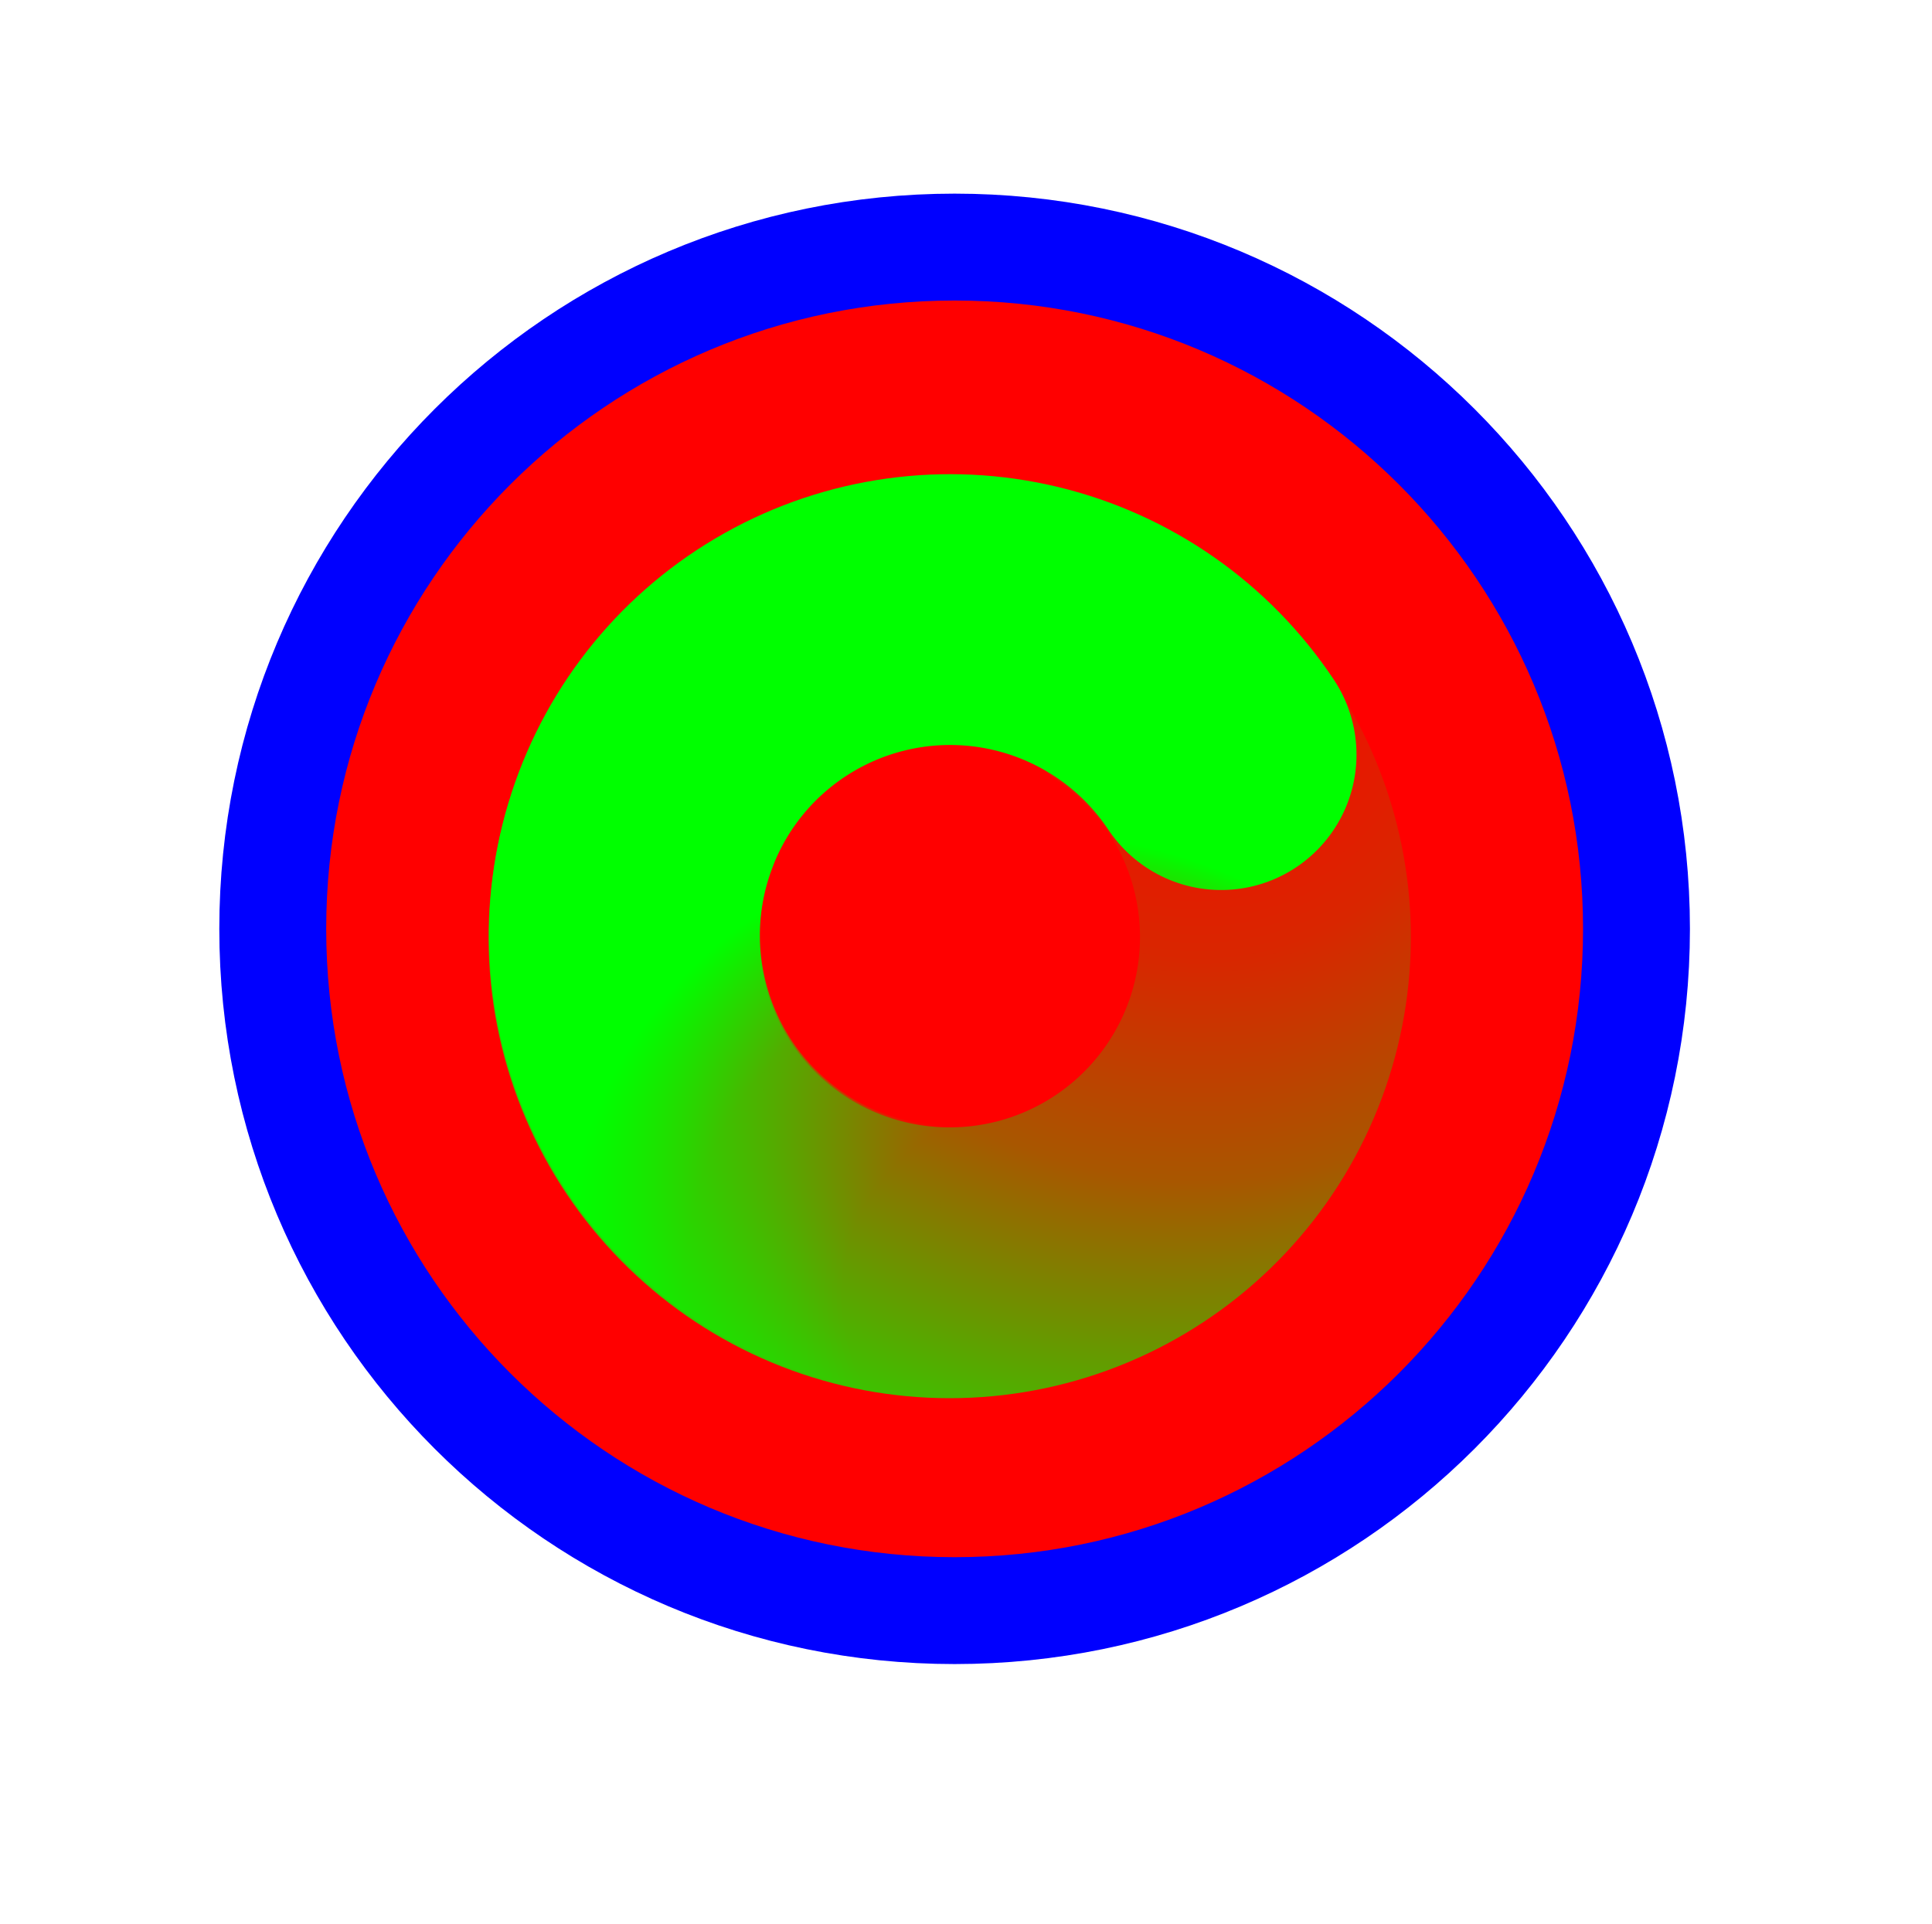
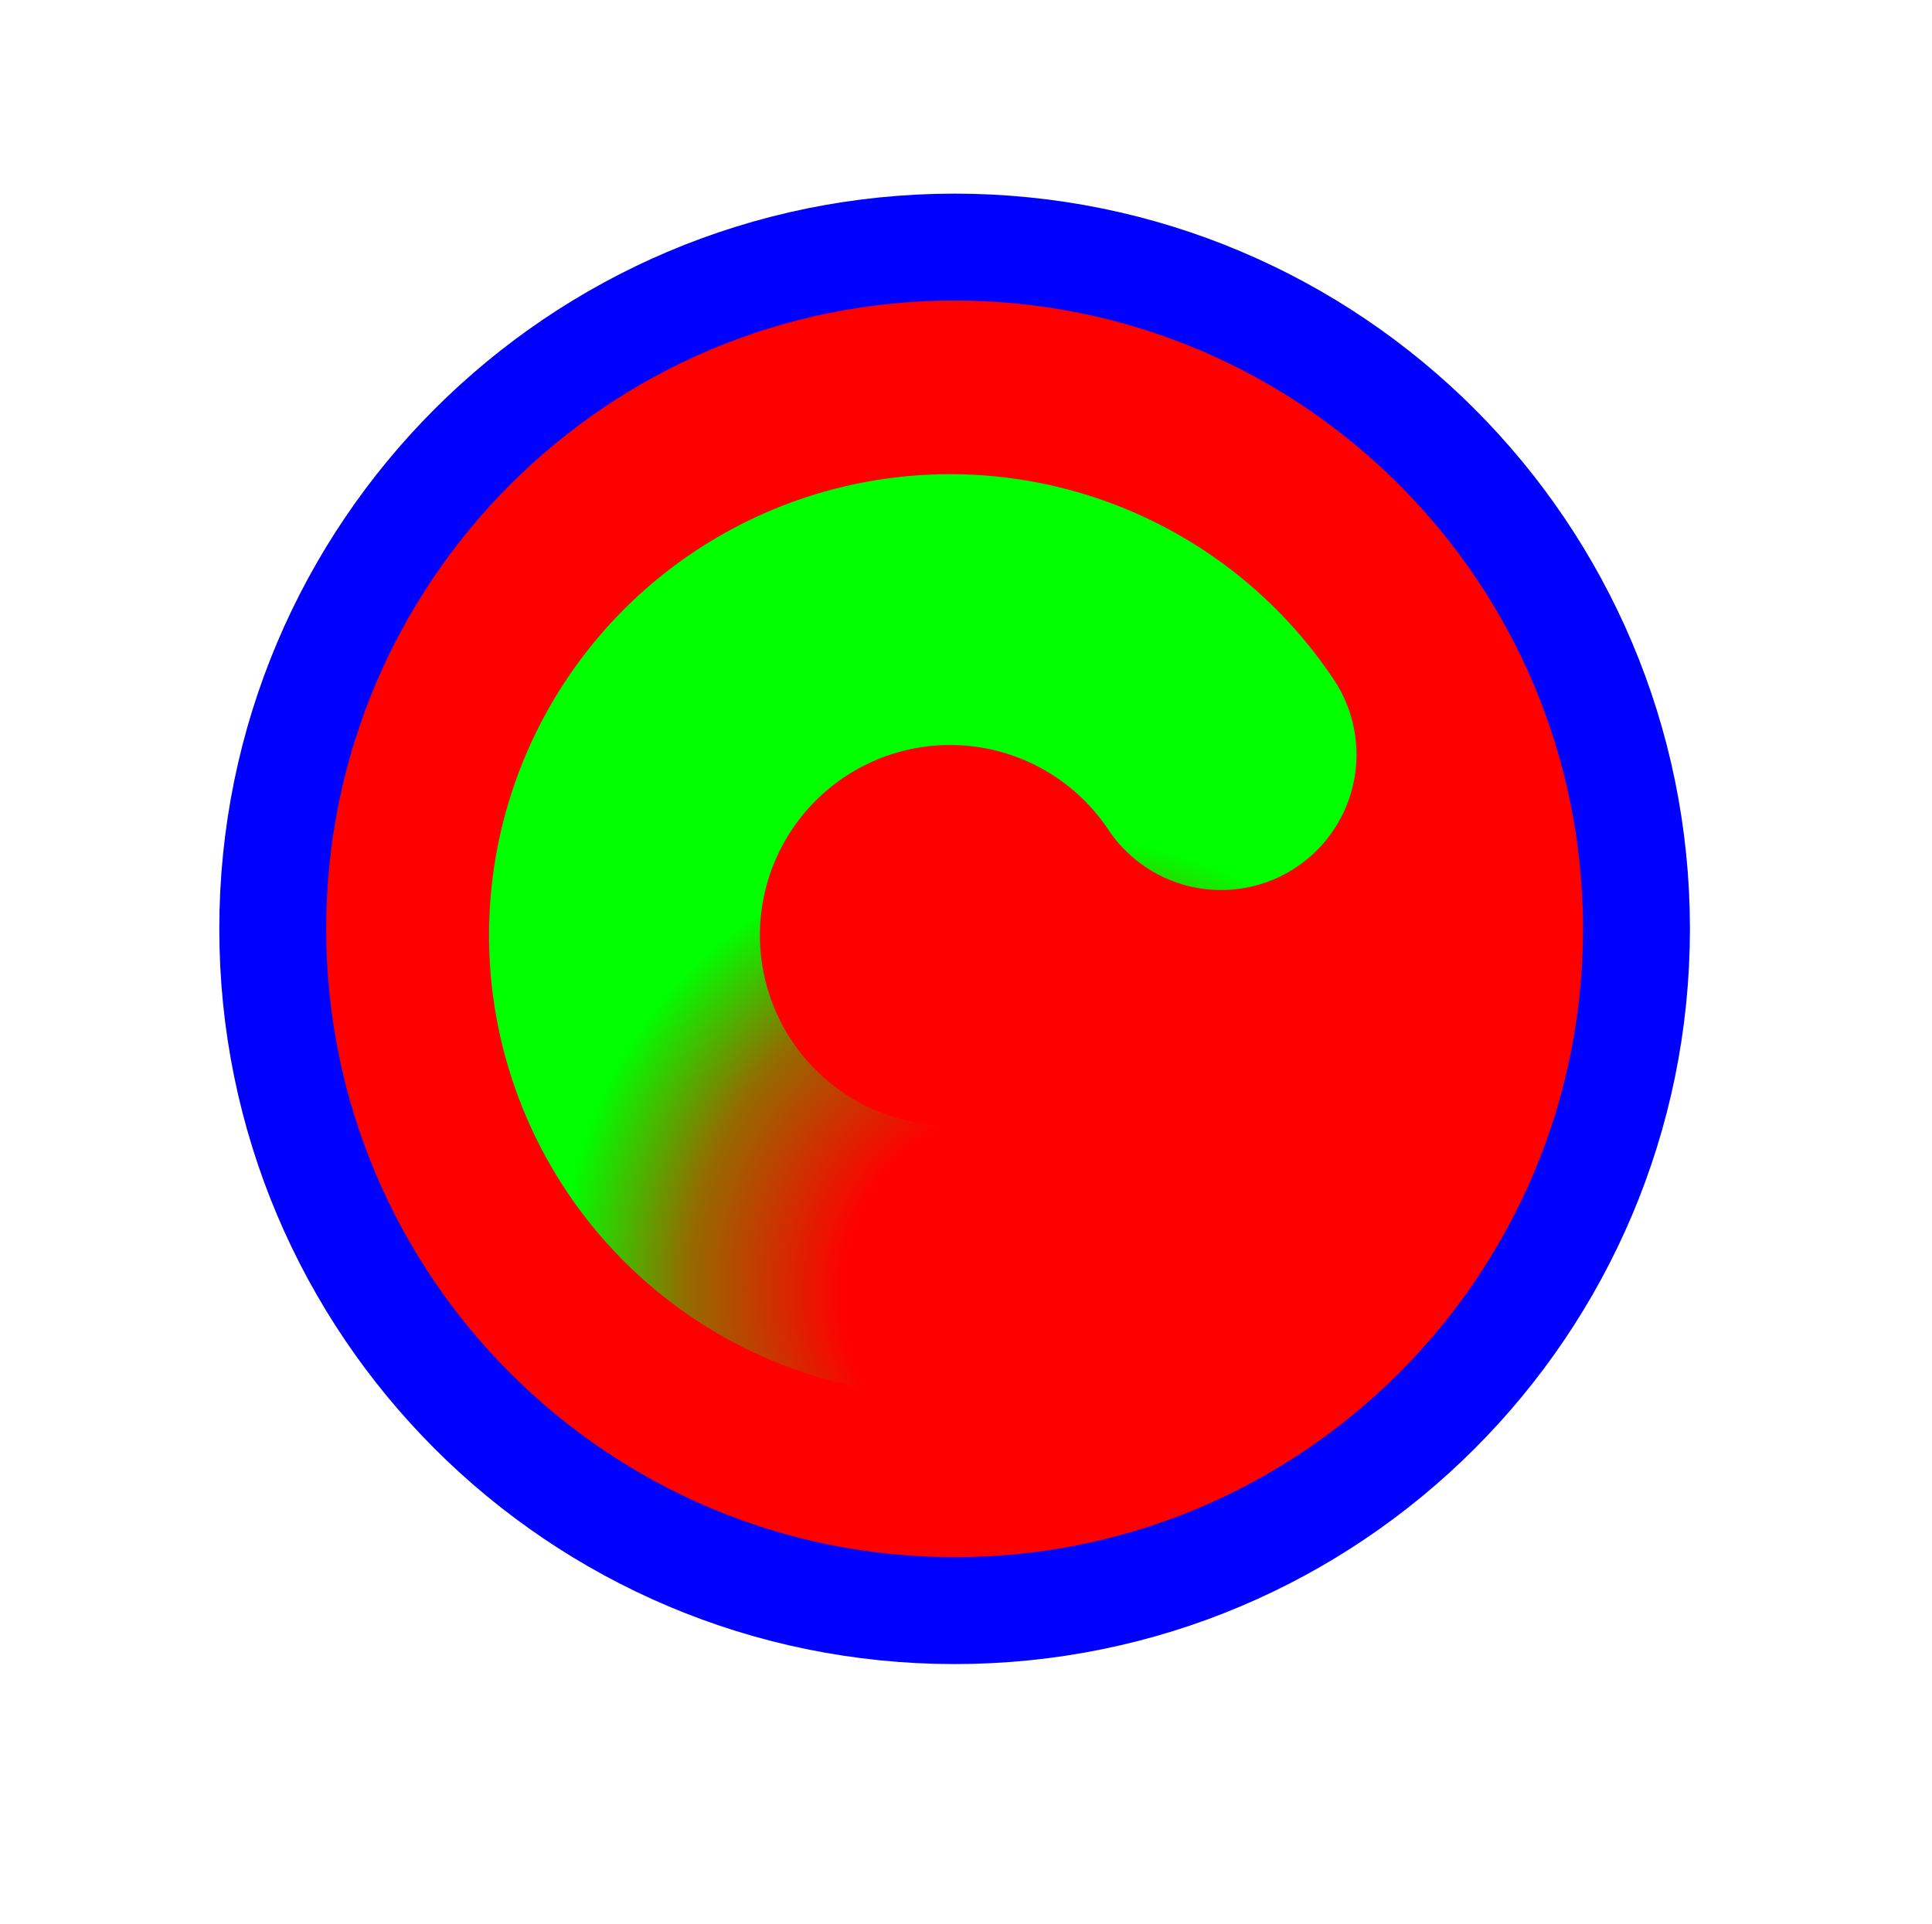
<svg xmlns="http://www.w3.org/2000/svg" width="257" height="256" viewBox="0 0 257 256" fill="none">
-   <path d="M126.986 214.28C177.08 214.28 217.69 173.671 217.69 123.576C217.69 73.482 177.08 32.872 126.986 32.872C76.891 32.872 36.282 73.482 36.282 123.576C36.282 173.671 76.891 214.28 126.986 214.28Z" fill="#FF0000" stroke="#0000FF" stroke-width="14.219" />
-   <path d="M150.745 88.89C159.76 95.035 166.124 104.355 168.564 114.988C171.004 125.621 169.34 136.784 163.907 146.246C158.473 155.708 149.668 162.773 139.253 166.029C128.837 169.285 117.577 168.492 107.723 163.808C97.868 159.125 90.145 150.896 86.096 140.766C82.048 130.636 81.972 119.35 85.884 109.165" stroke="url(#paint0_radial_1_4314)" stroke-width="36.029" stroke-linecap="round" />
+   <path d="M126.986 214.28C177.08 214.28 217.69 173.671 217.69 123.576C217.69 73.482 177.08 32.872 126.986 32.872C76.891 32.872 36.282 73.482 36.282 123.576C36.282 173.671 76.891 214.28 126.986 214.28" fill="#FF0000" stroke="#0000FF" stroke-width="14.219" />
  <path d="M141.478 165.042C131.253 168.846 119.969 168.65 109.882 164.494C99.795 160.338 91.648 152.528 87.068 142.625C82.488 132.721 81.813 121.452 85.178 111.071C88.542 100.69 95.698 91.961 105.217 86.627C114.735 81.294 125.914 79.749 136.521 82.302C147.127 84.854 156.38 91.316 162.43 100.396" stroke="url(#paint1_radial_1_4314)" stroke-width="36.029" stroke-linecap="round" />
  <defs>
    <radialGradient id="paint0_radial_1_4314" cx="0" cy="0" r="1" gradientUnits="userSpaceOnUse" gradientTransform="translate(158.616 85.252) rotate(-98.983) scale(132.604 124.591)">
      <stop stop-color="#00FF00" stop-opacity="0" />
      <stop offset="0.319" stop-color="#00FF00" stop-opacity="0.15" />
      <stop offset="0.543" stop-color="#00FF00" stop-opacity="0.34" />
      <stop offset="1" stop-color="#00FF00" />
    </radialGradient>
    <radialGradient id="paint1_radial_1_4314" cx="0" cy="0" r="1" gradientUnits="userSpaceOnUse" gradientTransform="translate(139.896 173.569) rotate(28.067) scale(65.807 61.83)">
      <stop stop-color="#00FF00" stop-opacity="0" />
      <stop offset="0.427" stop-color="#00FF00" stop-opacity="0" />
      <stop offset="0.751" stop-color="#00FF00" stop-opacity="0.43" />
      <stop offset="1" stop-color="#00FF00" />
    </radialGradient>
  </defs>
</svg>